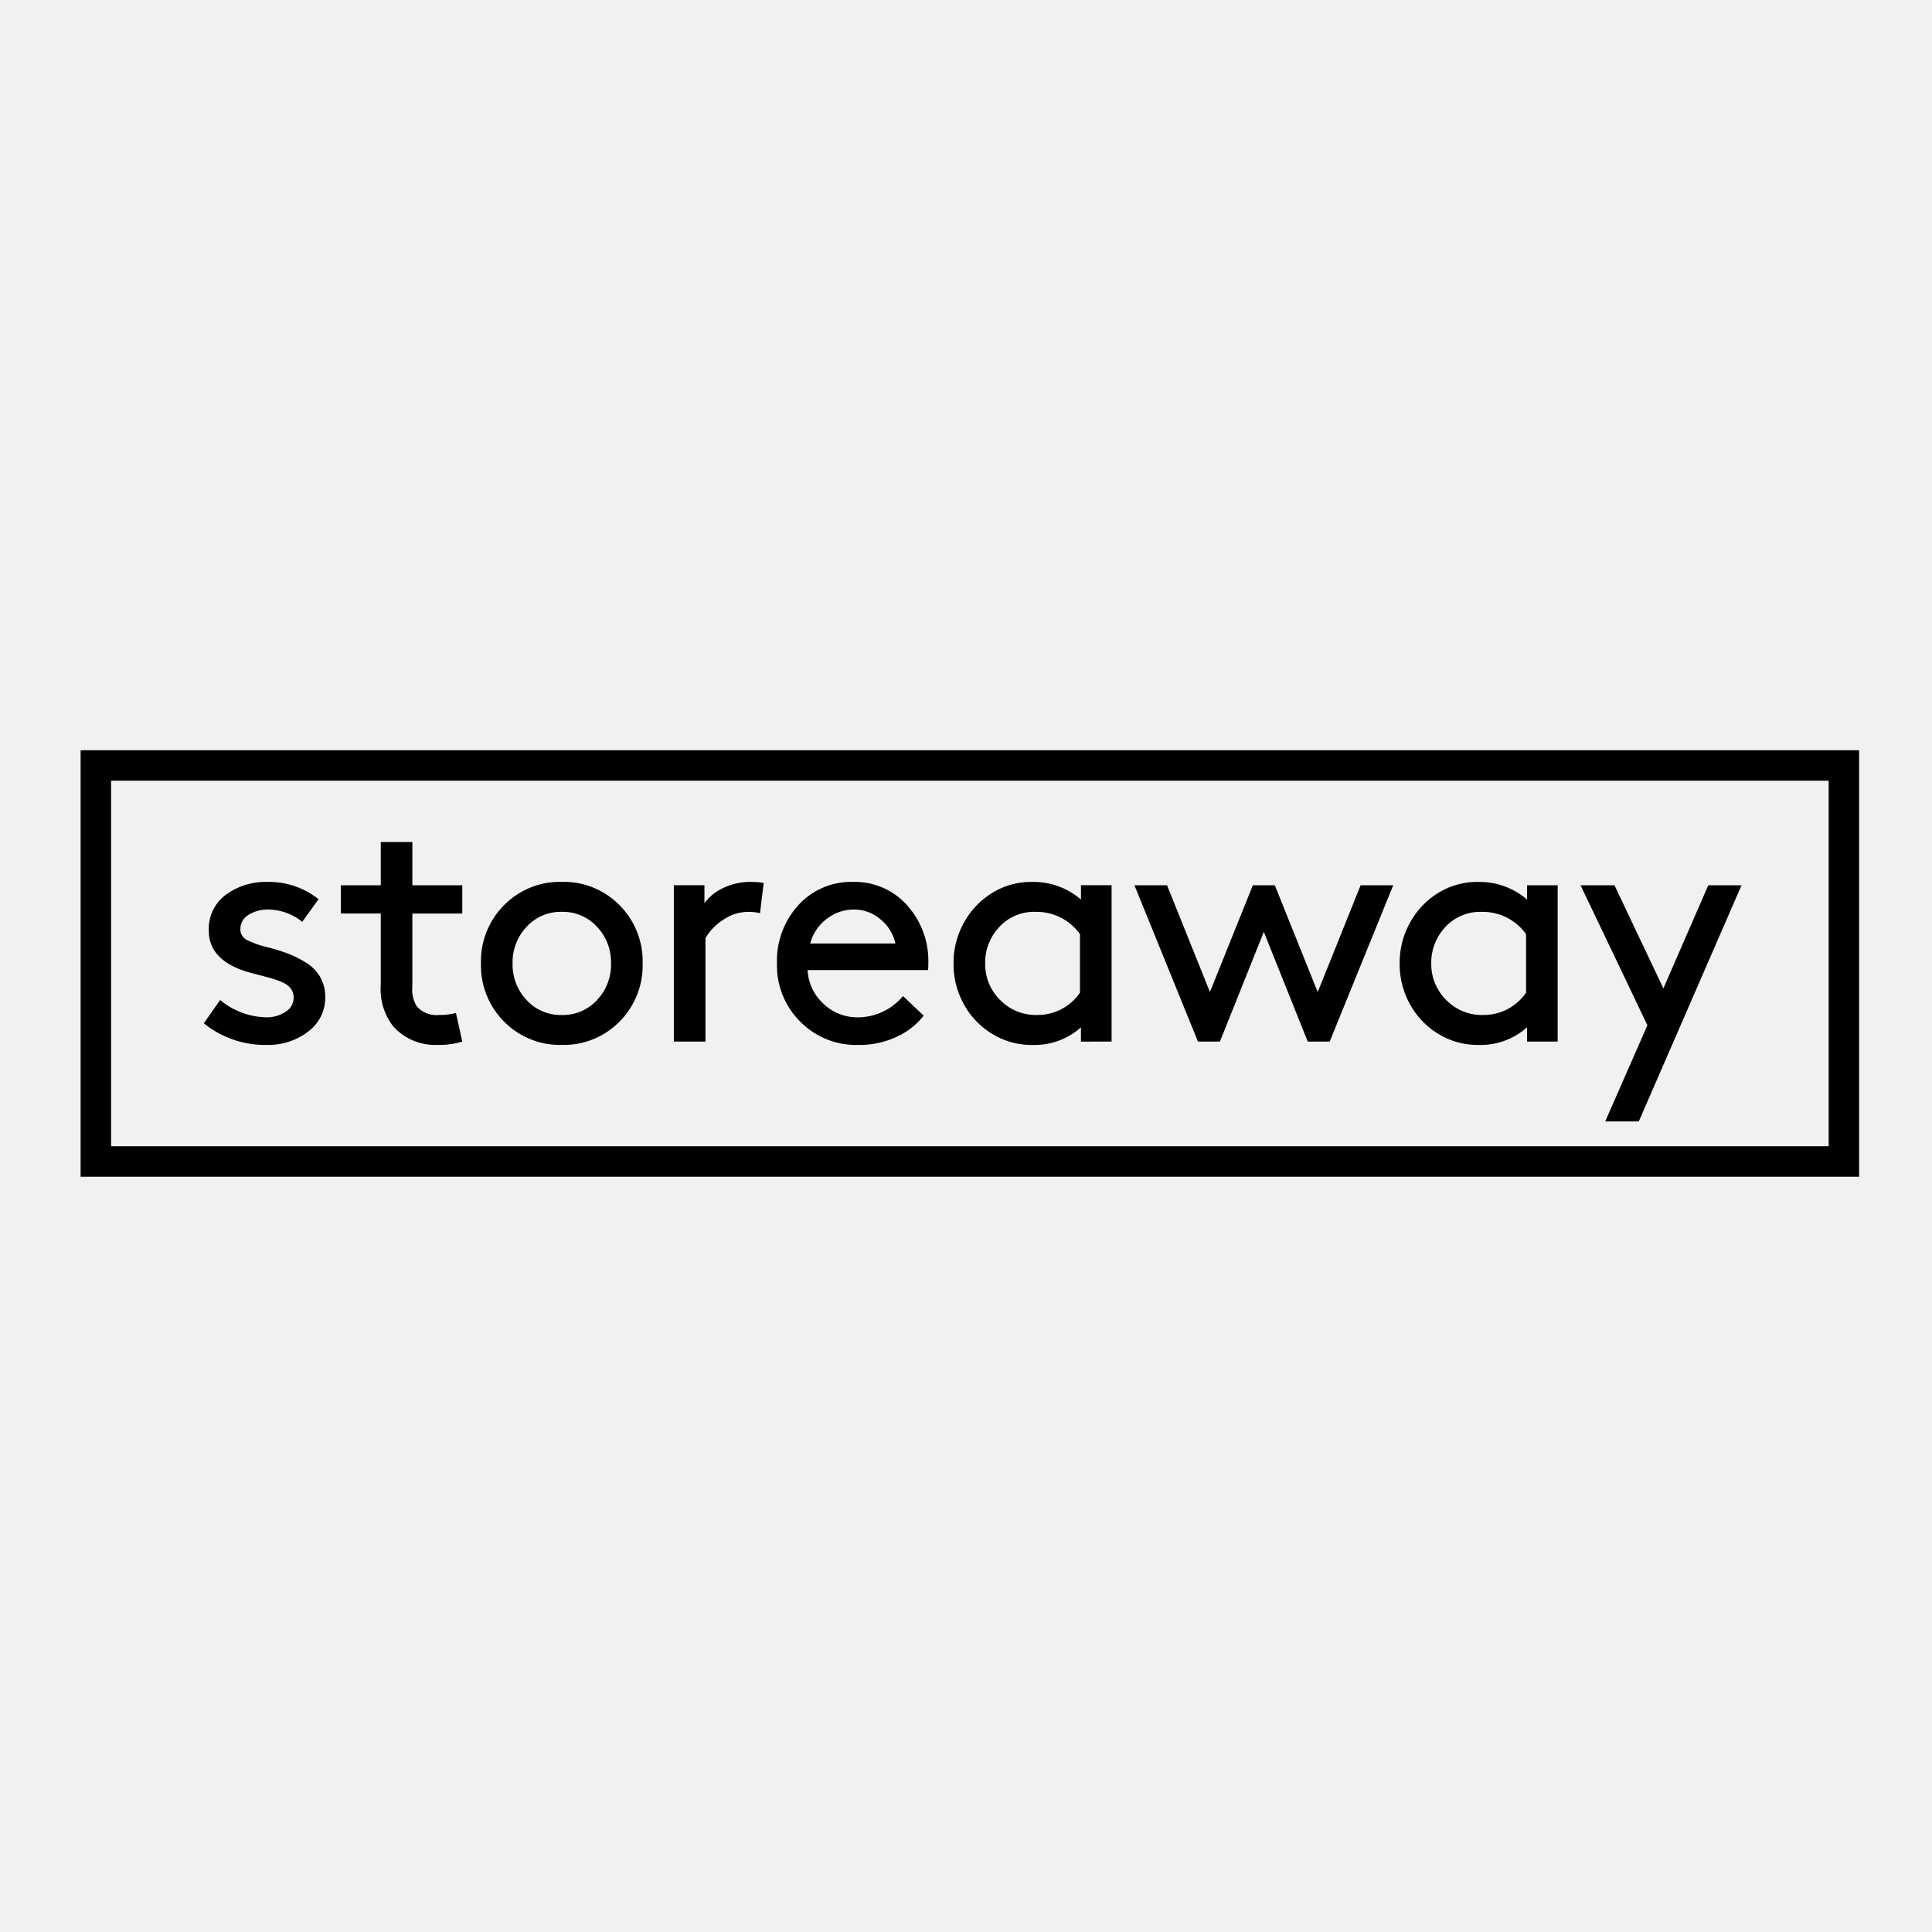
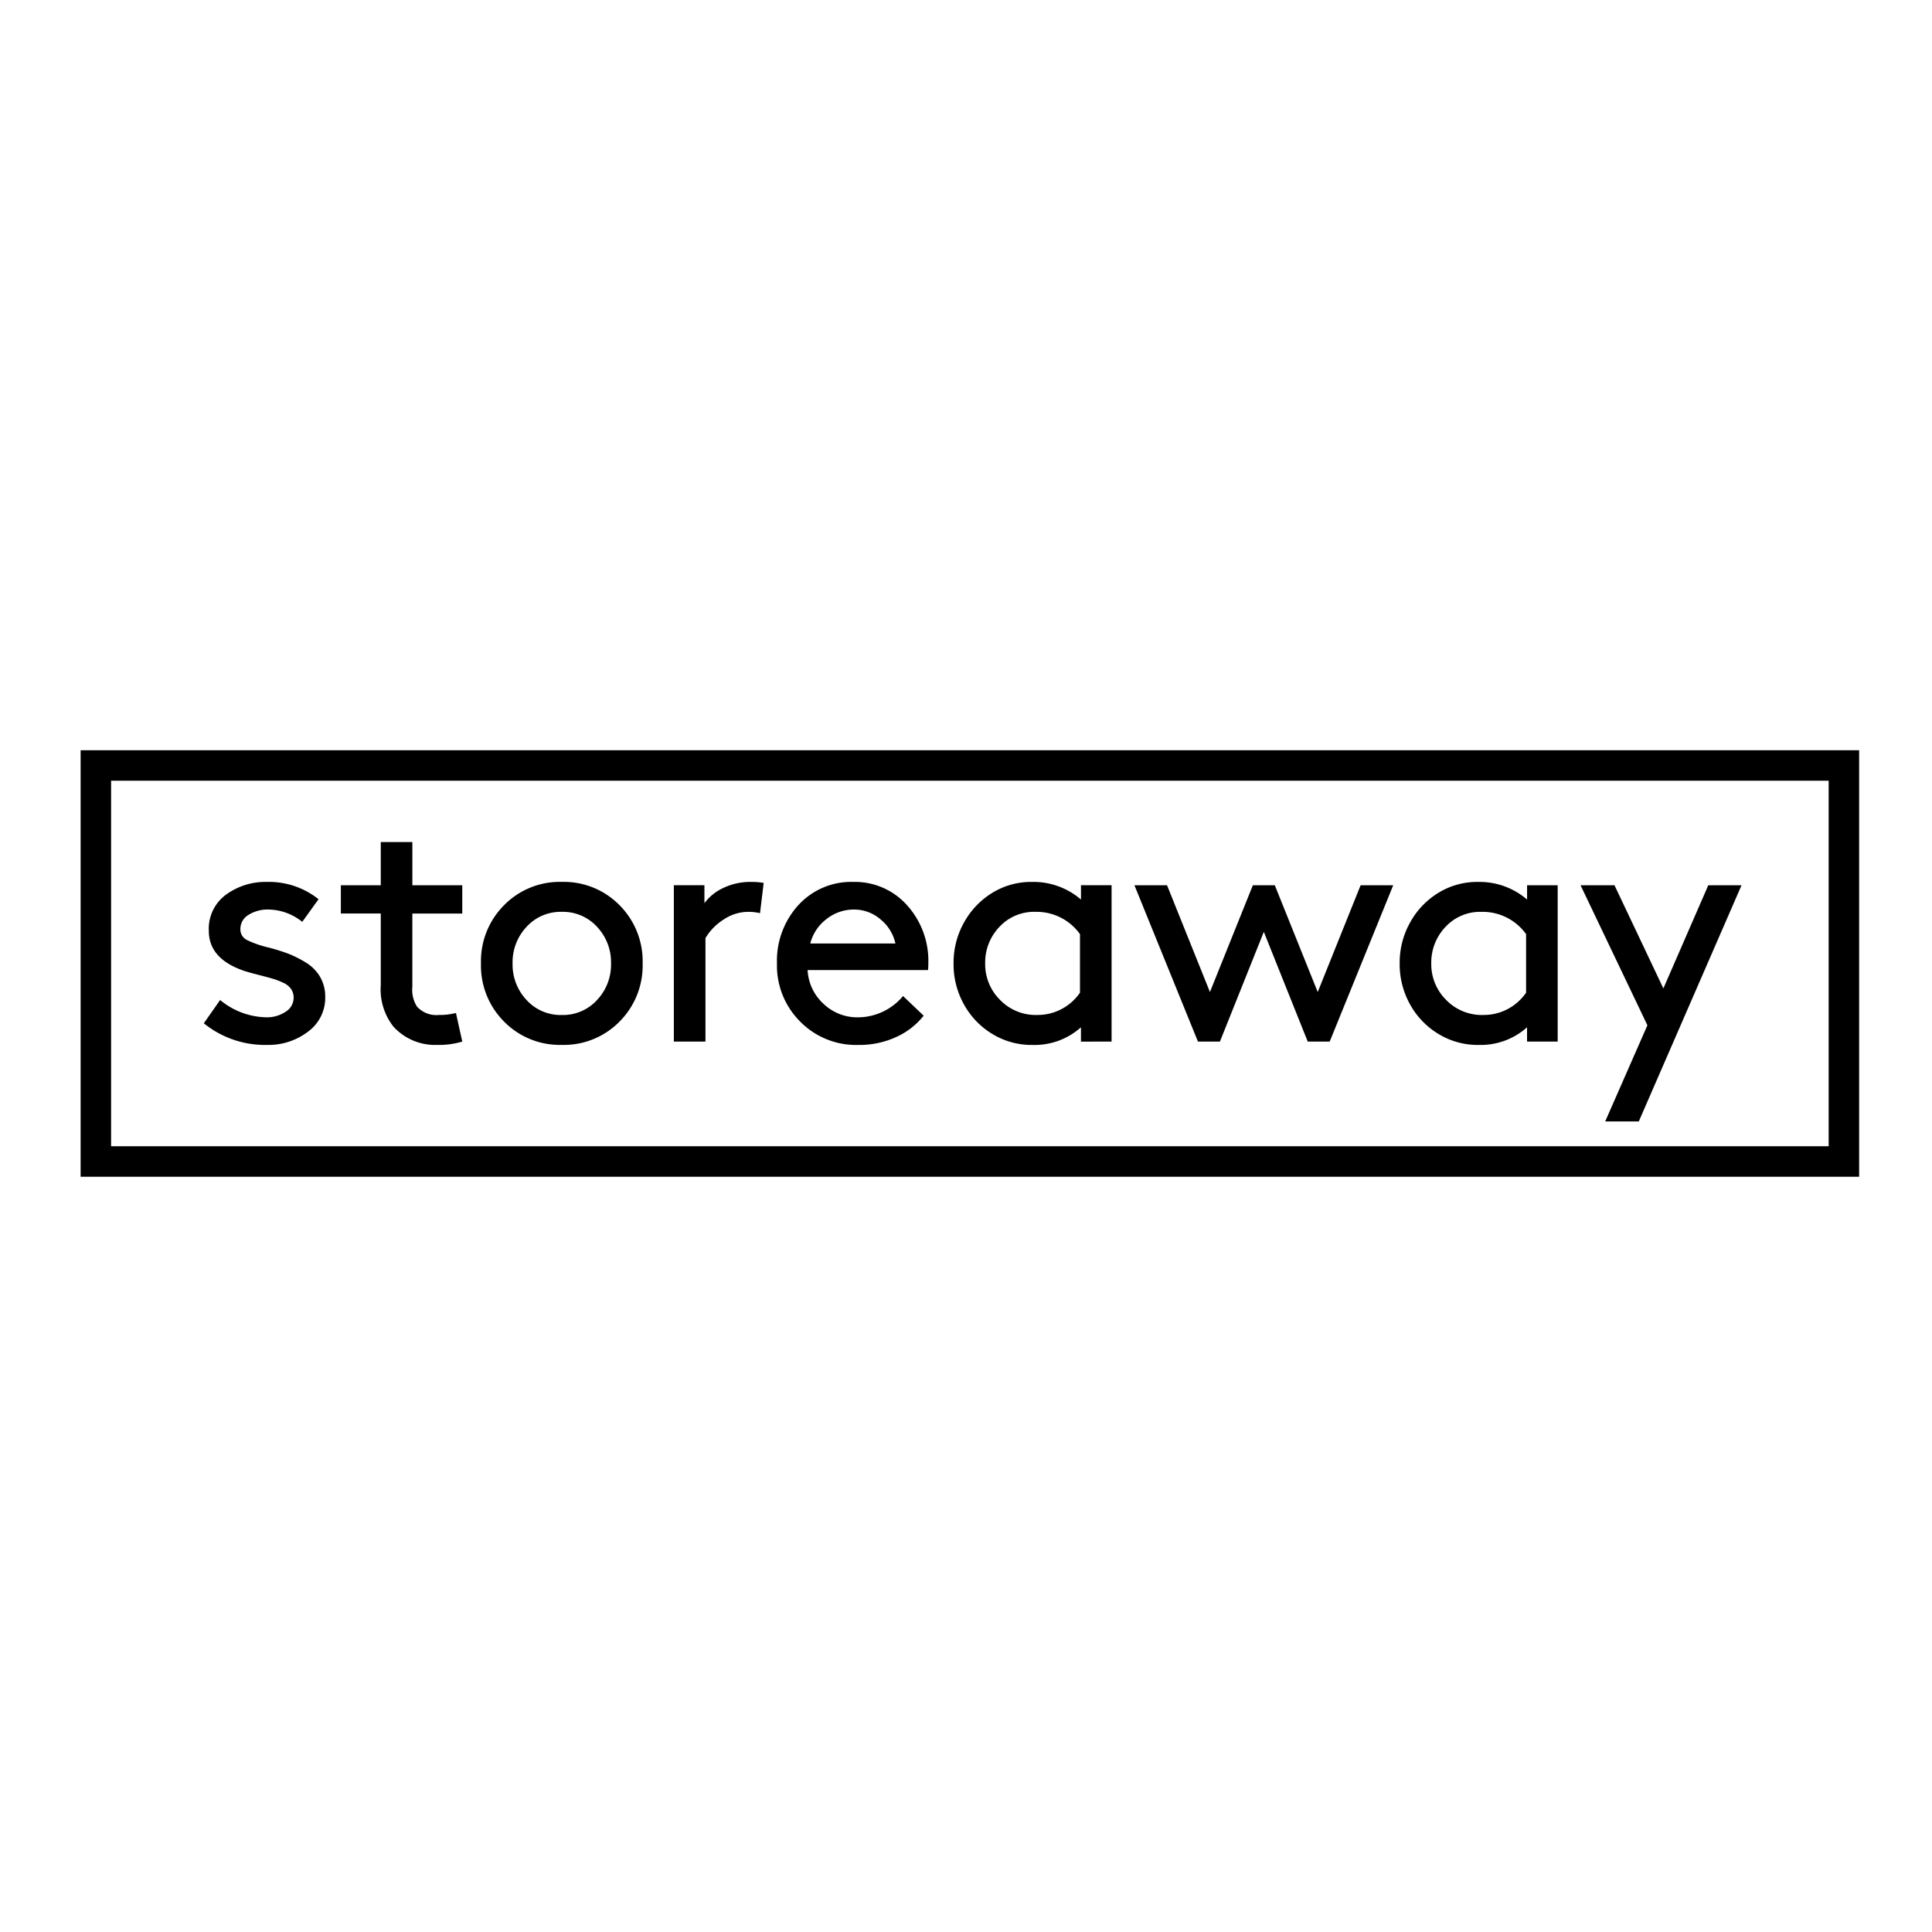
<svg xmlns="http://www.w3.org/2000/svg" width="206" height="206" viewBox="0 0 206 206">
  <g id="Group_228267" data-name="Group 228267" transform="translate(2131 516)">
-     <rect id="Rectangle_19" data-name="Rectangle 19" width="206" height="206" transform="translate(-2131 -516)" fill="#f1f1f1" />
    <g id="Group_182689" data-name="Group 182689" transform="translate(5081.72 -2081.87)">
      <path id="Path_29316" data-name="Path 29316" d="M0-158.624H189.635V-204.1H0ZM0-204.1m3.249,3.249H186.386v38.974H3.249Z" transform="translate(-7204.124 1849.965)" />
      <g id="Group_58658" data-name="Group 58658" transform="translate(-7190.989 1655.649)">
        <path id="Path_29317" data-name="Path 29317" d="M-15.54-49.888a6.928,6.928,0,0,0,4.38-1.418A4.457,4.457,0,0,0-9.333-55a4.176,4.176,0,0,0-.55-2.146,4.395,4.395,0,0,0-1.543-1.542,11.66,11.66,0,0,0-1.88-.94A21.542,21.542,0,0,0-15.4-60.28a10.614,10.614,0,0,1-2.252-.78,1.255,1.255,0,0,1-.727-1.171,1.741,1.741,0,0,1,.869-1.525,3.845,3.845,0,0,1,2.146-.567,5.886,5.886,0,0,1,3.582,1.312l1.738-2.412a8.494,8.494,0,0,0-5.533-1.844A7.138,7.138,0,0,0-19.9-65.919a4.5,4.5,0,0,0-1.845,3.866q0,3.015,3.83,4.291.567.178,1.472.408t1.454.39a8.442,8.442,0,0,1,1.135.426,2.072,2.072,0,0,1,.869.674,1.608,1.608,0,0,1,.284.94,1.756,1.756,0,0,1-.869,1.508,3.567,3.567,0,0,1-2.039.585,7.948,7.948,0,0,1-4.93-1.845l-1.738,2.483a10.351,10.351,0,0,0,6.739,2.306m18.3-3.192a2.779,2.779,0,0,1-2.305-.887,3.328,3.328,0,0,1-.5-2.128v-7.8H5.28v-3.015H-.041v-4.611H-3.41v4.611H-7.666V-63.9H-3.41v7.626a6.413,6.413,0,0,0,1.348,4.434,6,6,0,0,0,4.717,1.95,8.4,8.4,0,0,0,2.625-.355l-.674-3.05a6.816,6.816,0,0,1-1.844.213m13.13,3.192a8.317,8.317,0,0,0,6.154-2.483,8.452,8.452,0,0,0,2.465-6.207,8.455,8.455,0,0,0-2.465-6.207,8.322,8.322,0,0,0-6.154-2.483,8.32,8.32,0,0,0-6.153,2.483,8.451,8.451,0,0,0-2.465,6.207,8.449,8.449,0,0,0,2.465,6.207,8.315,8.315,0,0,0,6.153,2.483m0-14.187a4.924,4.924,0,0,1,3.76,1.6,5.506,5.506,0,0,1,1.49,3.9,5.505,5.505,0,0,1-1.49,3.9,4.923,4.923,0,0,1-3.76,1.6,4.922,4.922,0,0,1-3.759-1.6,5.506,5.506,0,0,1-1.489-3.9,5.507,5.507,0,0,1,1.489-3.9,4.923,4.923,0,0,1,3.759-1.6M36.1-67.267a6.651,6.651,0,0,0-3.014.656A5.2,5.2,0,0,0,31.1-65v-1.915H27.84v16.67H31.21v-11.03a5.906,5.906,0,0,1,1.968-2,4.7,4.7,0,0,1,2.536-.8,5.2,5.2,0,0,1,1.313.142l.39-3.228a7.587,7.587,0,0,0-1.313-.106m18.869,8.69a8.853,8.853,0,0,0-2.27-6.207,7.45,7.45,0,0,0-5.746-2.483A7.61,7.61,0,0,0,41.123-64.8a8.8,8.8,0,0,0-2.288,6.225,8.419,8.419,0,0,0,2.483,6.207,8.332,8.332,0,0,0,6.136,2.483,9.4,9.4,0,0,0,4.185-.887,7.809,7.809,0,0,0,2.837-2.234l-2.2-2.093a6.287,6.287,0,0,1-4.788,2.27,5.21,5.21,0,0,1-3.706-1.455A5.232,5.232,0,0,1,42.1-57.868h12.84a6.627,6.627,0,0,0,.035-.709m-5.125-4.717a4.571,4.571,0,0,1,1.614,2.589h-9.08a4.75,4.75,0,0,1,1.738-2.607,4.7,4.7,0,0,1,2.944-1.011,4.3,4.3,0,0,1,2.784,1.028M74.513-50.243v-16.67H71.249v1.525a7.767,7.767,0,0,0-5.214-1.879A7.889,7.889,0,0,0,61.957-66.2a8.508,8.508,0,0,0-3.121,3.157,8.76,8.76,0,0,0-1.171,4.469,8.767,8.767,0,0,0,1.153,4.451,8.407,8.407,0,0,0,3.1,3.139,8.012,8.012,0,0,0,4.185,1.1,7.415,7.415,0,0,0,5.143-1.88v1.525ZM66.567-53.08a5.3,5.3,0,0,1-3.954-1.614,5.355,5.355,0,0,1-1.578-3.884,5.487,5.487,0,0,1,1.508-3.884,5.034,5.034,0,0,1,3.848-1.614A5.691,5.691,0,0,1,71.143-61.7v6.242a5.467,5.467,0,0,1-4.576,2.376M85-55.527,80.425-66.912H76.949l6.774,16.67h2.341l4.682-11.7,4.682,11.7h2.341l6.774-16.67h-3.476L96.492-55.527,91.916-66.912H89.576Zm37.078,5.285v-16.67h-3.263v1.525a7.767,7.767,0,0,0-5.214-1.879,7.888,7.888,0,0,0-4.079,1.064,8.5,8.5,0,0,0-3.121,3.157,8.757,8.757,0,0,0-1.17,4.469,8.761,8.761,0,0,0,1.153,4.451,8.4,8.4,0,0,0,3.1,3.139,8.011,8.011,0,0,0,4.185,1.1,7.414,7.414,0,0,0,5.143-1.88v1.525Zm-7.945-2.837a5.3,5.3,0,0,1-3.955-1.614,5.354,5.354,0,0,1-1.578-3.884,5.488,5.488,0,0,1,1.507-3.884,5.035,5.035,0,0,1,3.849-1.614,5.692,5.692,0,0,1,4.753,2.376v6.242a5.467,5.467,0,0,1-4.575,2.376m27.548-13.832h-3.546l-4.788,11-5.214-11h-3.618l7.129,14.932-4.5,10.25h3.582Z" transform="translate(22.279 71.523)" />
      </g>
    </g>
  </g>
</svg>